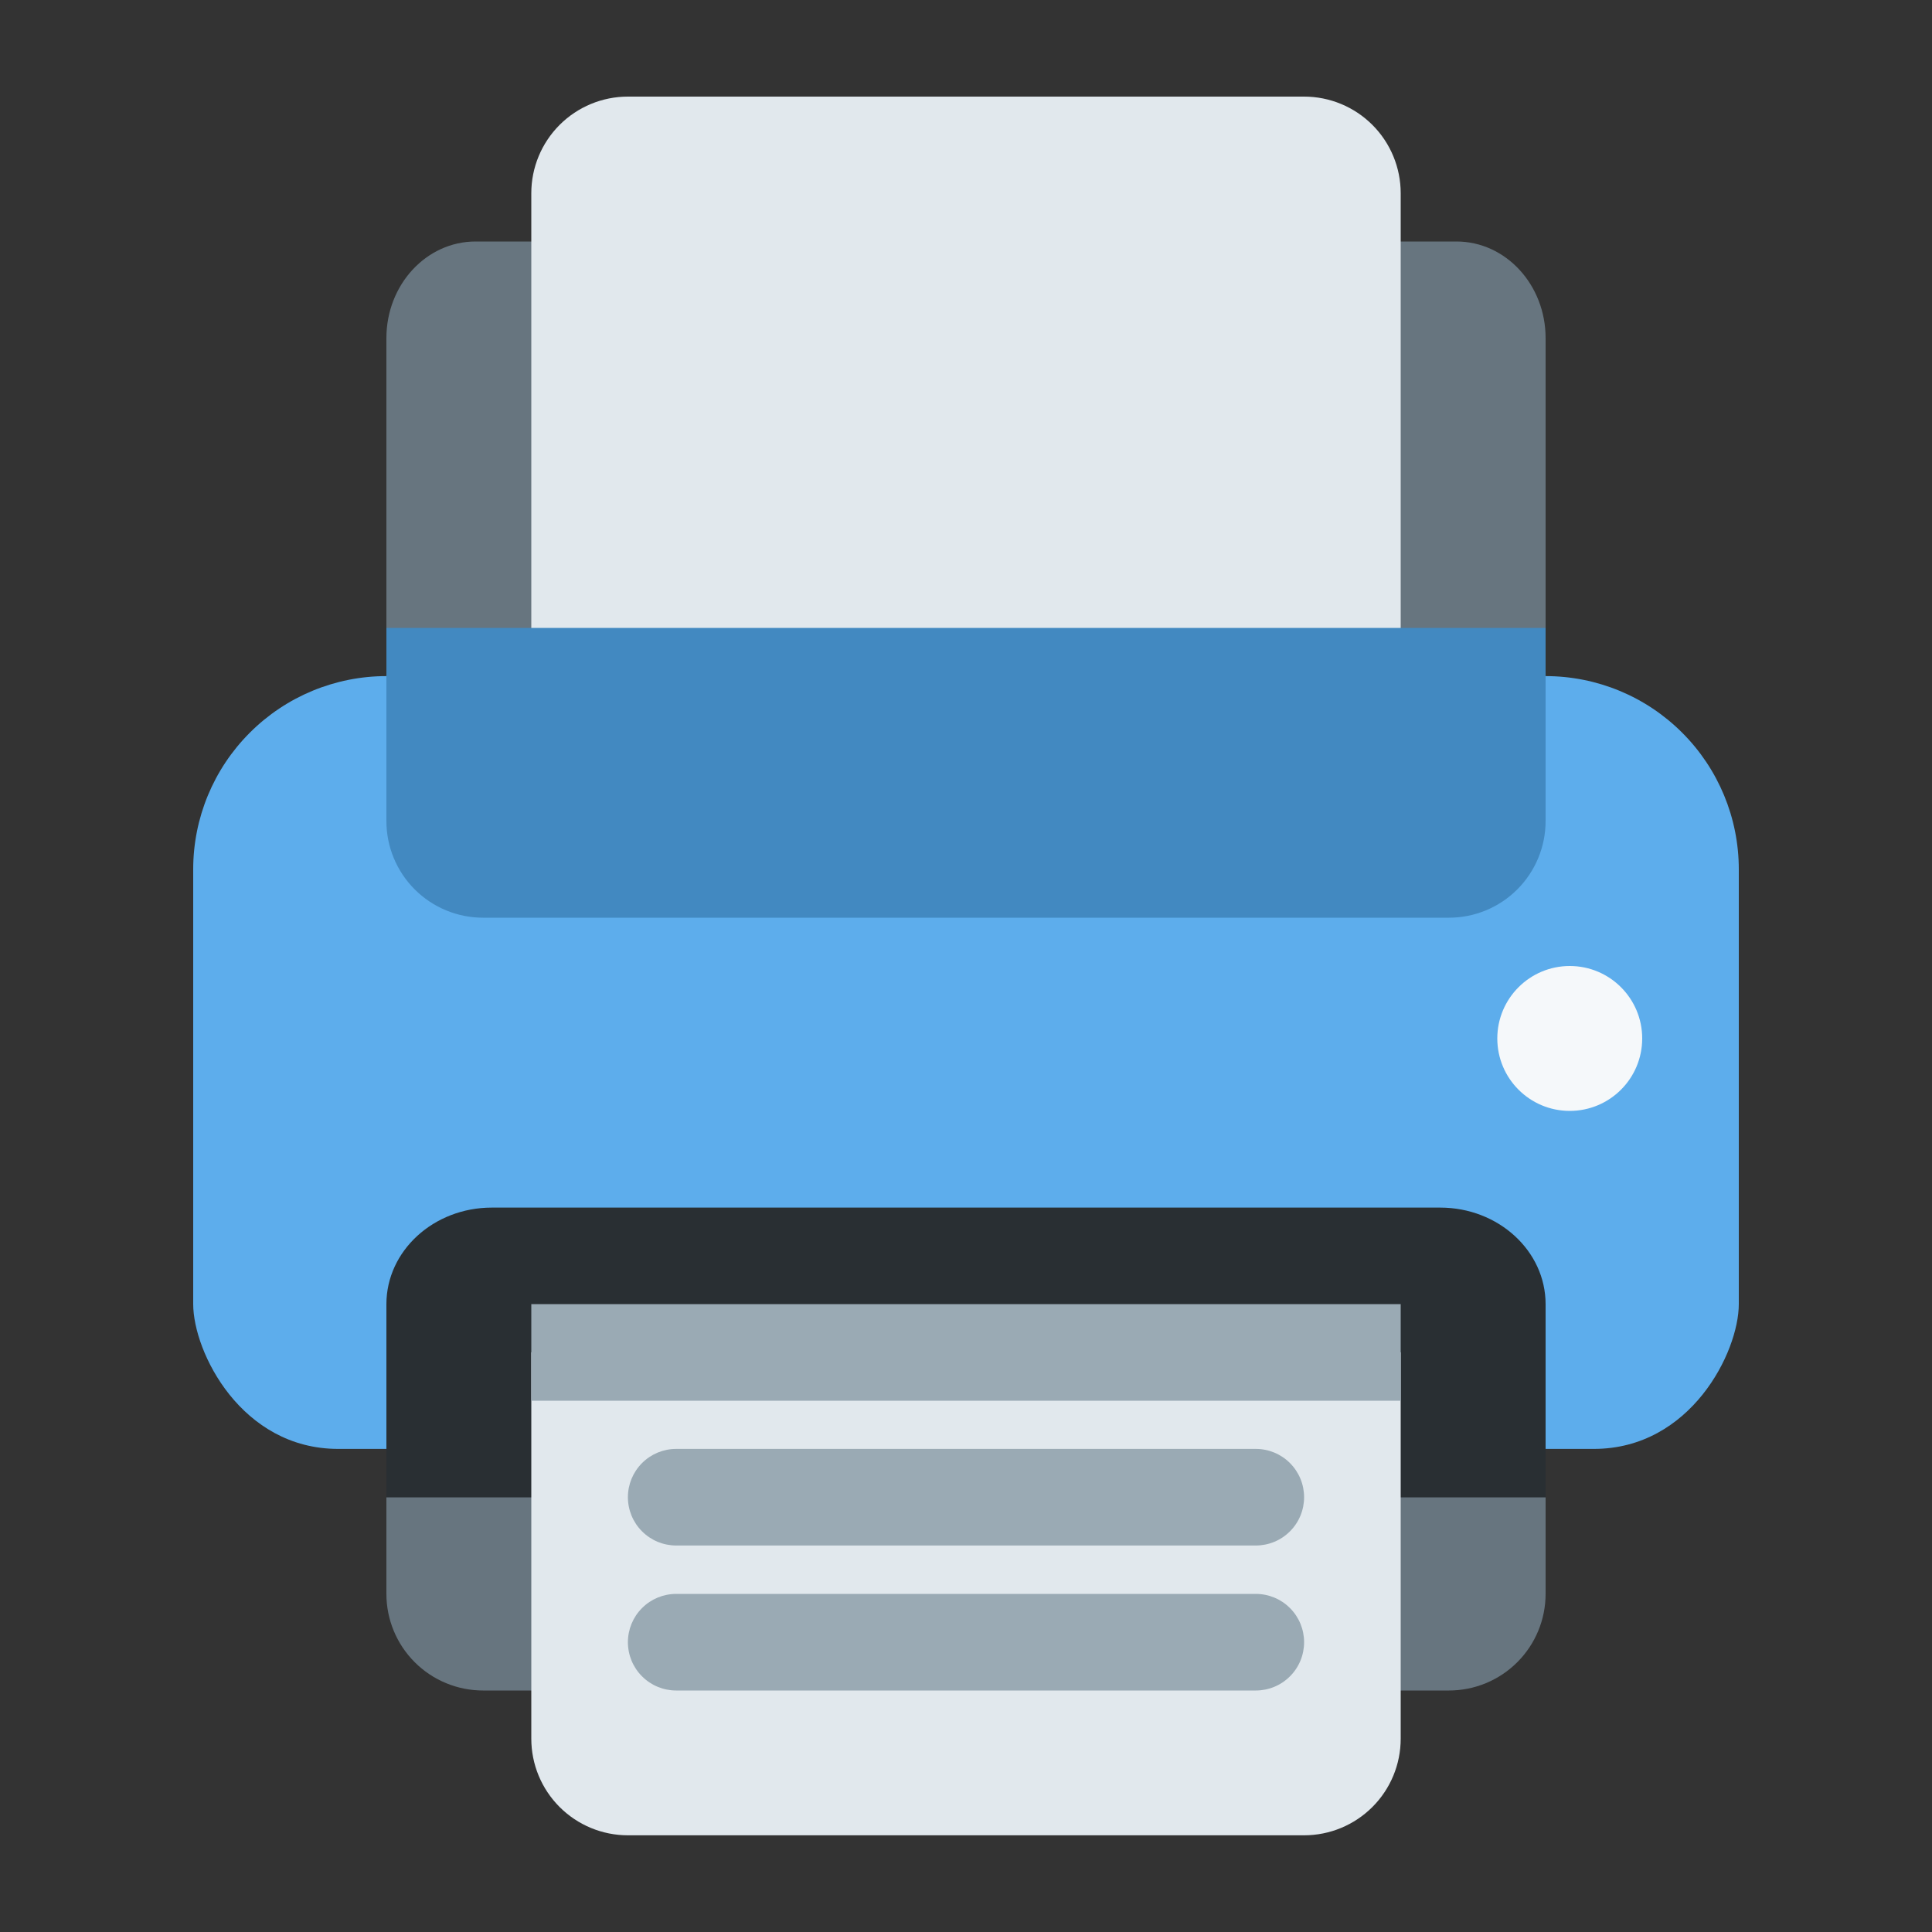
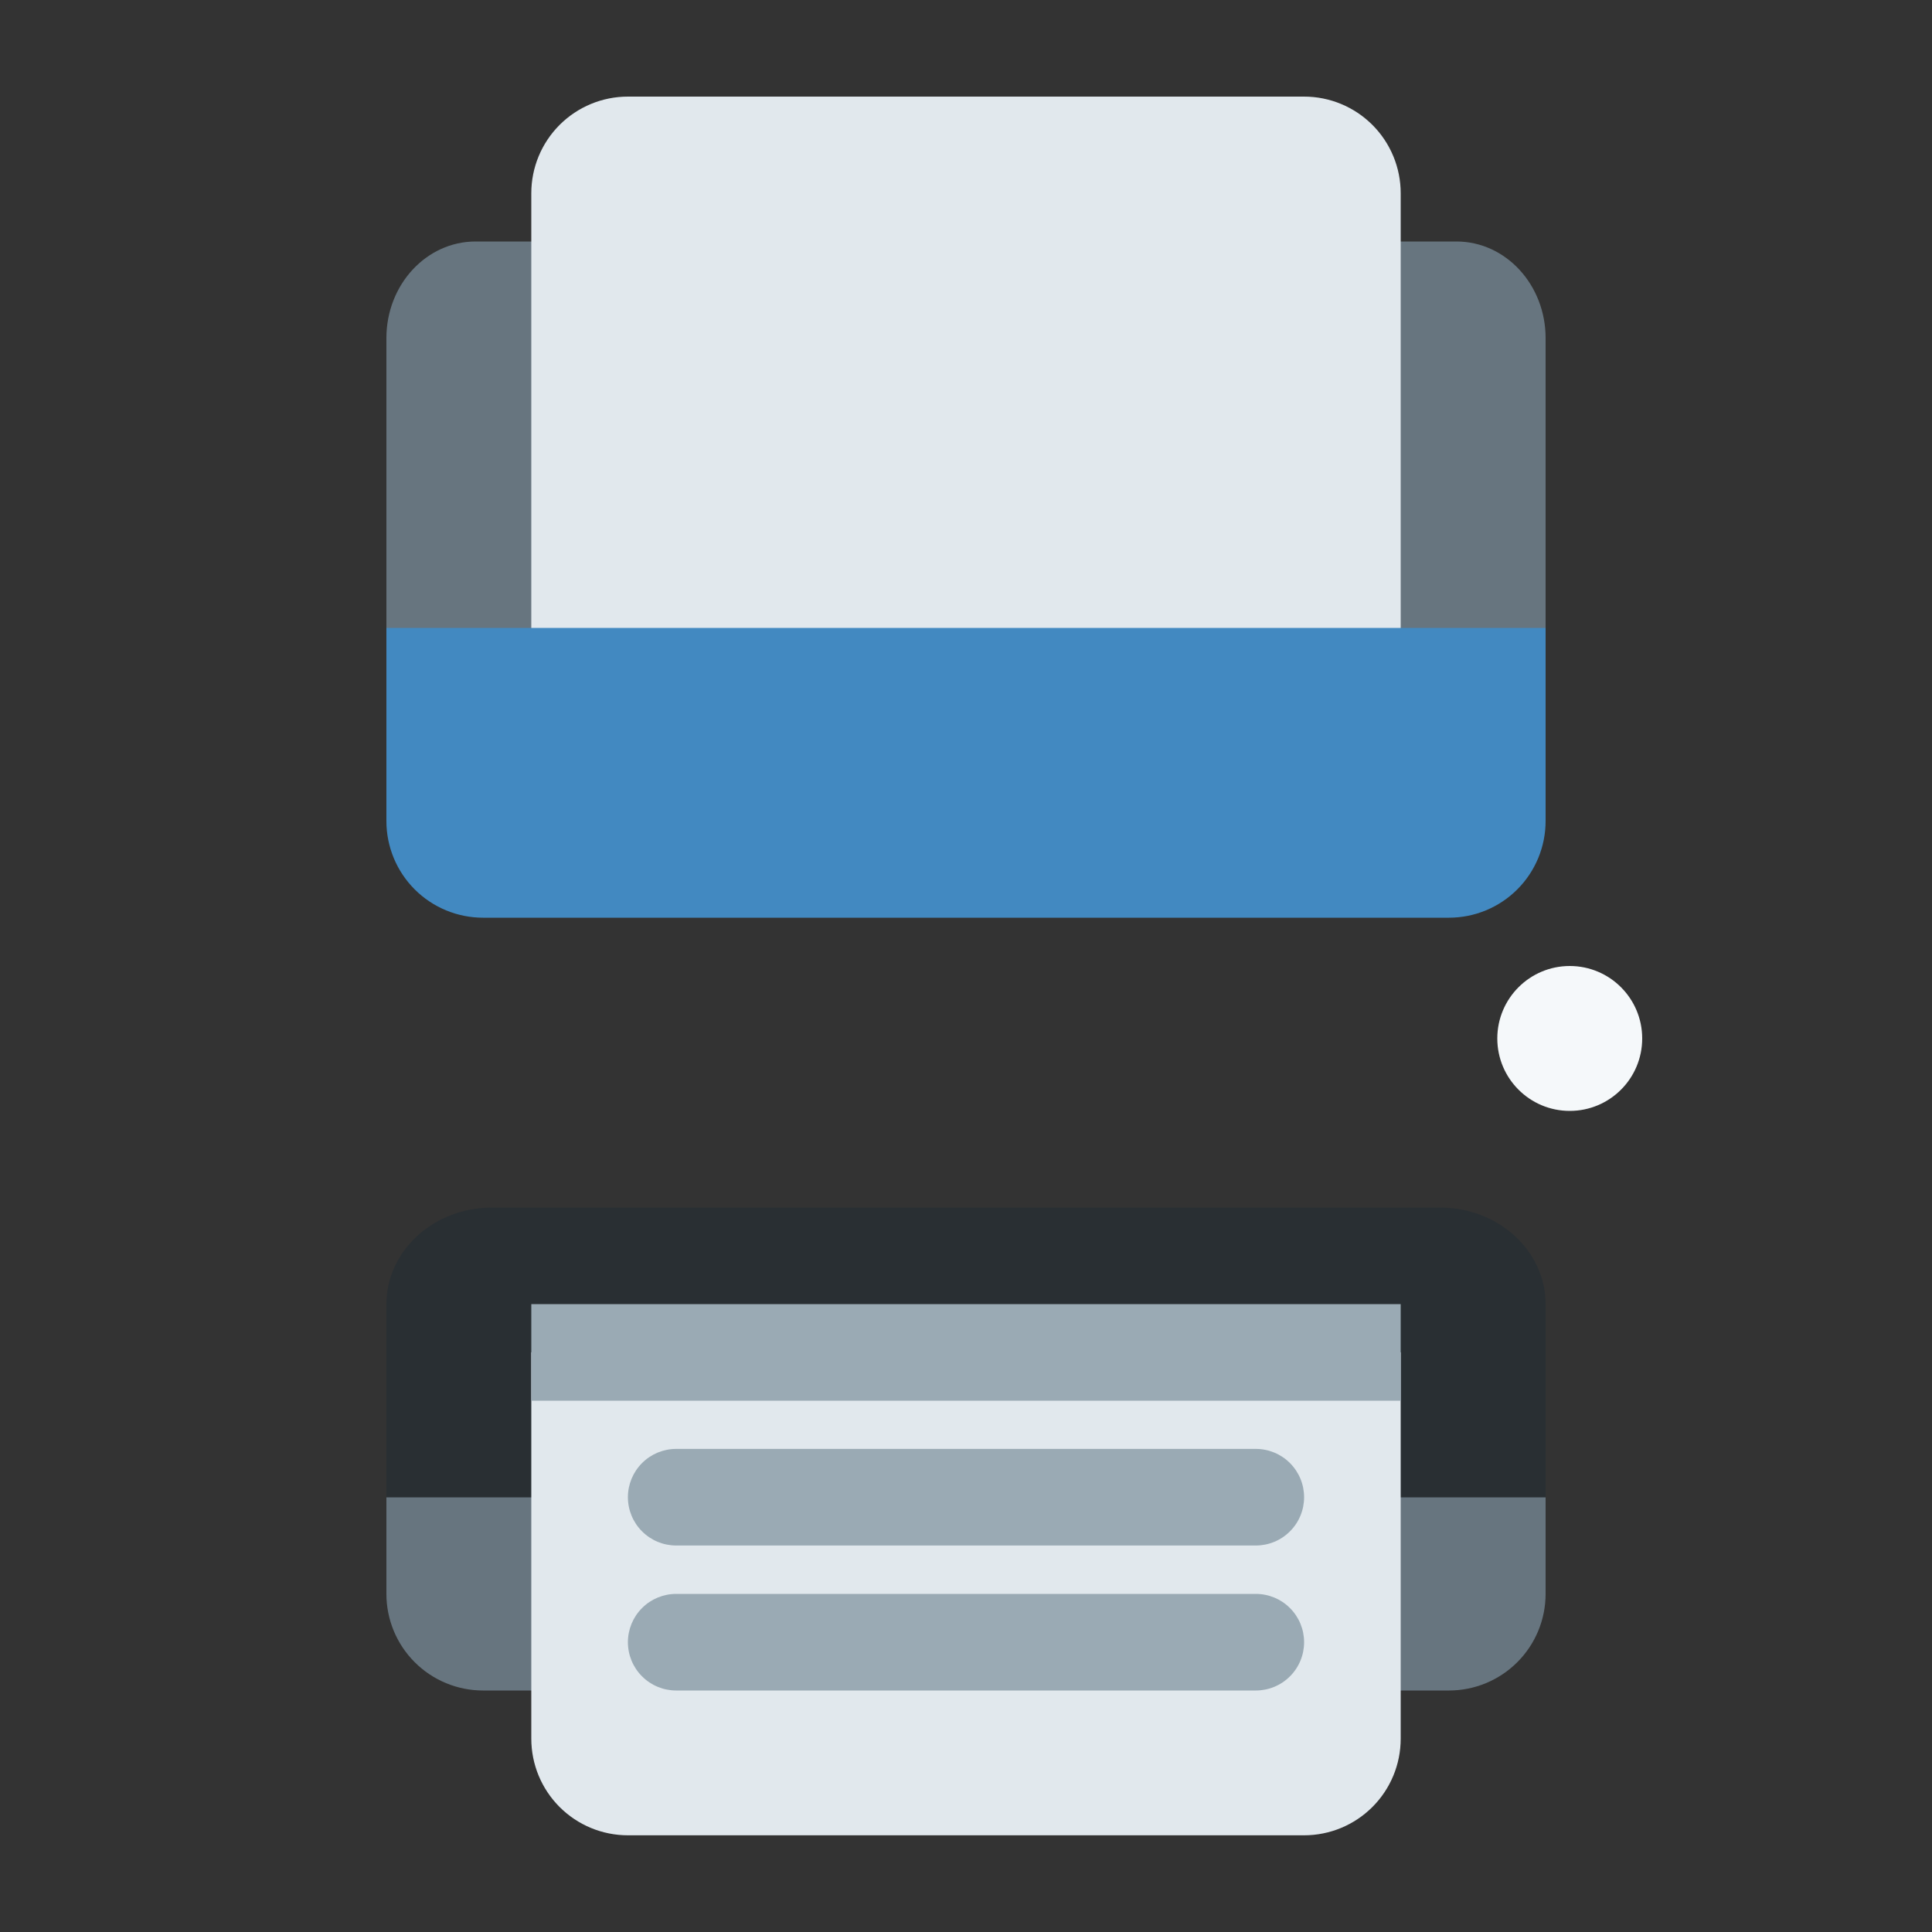
<svg xmlns="http://www.w3.org/2000/svg" width="40" height="40" viewBox="0 0 40 40" fill="none">
  <rect x="0" y="0" width="40" height="40" fill="#333333" stroke="none" />
  <path d="M32 14H8V7C8 5.895 8.826 5 9.846 5H30.155C31.173 5 32 5.895 32 7V14ZM32 33C32 33.531 31.789 34.039 31.414 34.414C31.039 34.789 30.53 35 30 35H10C9.47 35 8.961 34.789 8.586 34.414C8.211 34.039 8 33.531 8 33V30H32V33Z" fill="#67757F" />
  <path d="M29 14H11V4C11 3.47 11.211 2.961 11.586 2.586C11.961 2.211 12.47 2 13 2H27C27.53 2 28.039 2.211 28.414 2.586C28.789 2.961 29 3.47 29 4V14Z" fill="#E1E8ED" />
-   <path d="M36 26.998C36 27.998 35 29.998 33 29.998H7C5 29.998 4 27.998 4 26.998V17.998C4 16.937 4.421 15.92 5.172 15.17C5.922 14.419 6.939 13.998 8 13.998H32C33.061 13.998 34.078 14.419 34.828 15.17C35.579 15.92 36 16.937 36 17.998V26.998Z" fill="#5DADEC" />
  <path d="M32 27.002C32 25.898 31.022 25.002 29.818 25.002H10.182C8.977 25.002 8 25.898 8 27.002V31.002H32V27.002Z" fill="#292F33" />
  <path d="M32 17C32 17.53 31.789 18.039 31.414 18.414C31.039 18.789 30.53 19 30 19H10C9.47 19 8.961 18.789 8.586 18.414C8.211 18.039 8 17.53 8 17V13H32V17Z" fill="#4289C1" />
  <path d="M29 35.998C29 36.529 28.789 37.037 28.414 37.412C28.039 37.787 27.53 37.998 27 37.998H13C12.47 37.998 11.961 37.787 11.586 37.412C11.211 37.037 11 36.529 11 35.998V27.998H29V35.998Z" fill="#E1E8ED" />
  <path d="M27 30.998C27 31.263 26.895 31.518 26.707 31.705C26.52 31.893 26.265 31.998 26 31.998H14C13.735 31.998 13.48 31.893 13.293 31.705C13.105 31.518 13 31.263 13 30.998C13 30.733 13.105 30.479 13.293 30.291C13.48 30.103 13.735 29.998 14 29.998H26C26.265 29.998 26.52 30.103 26.707 30.291C26.895 30.479 27 30.733 27 30.998Z" fill="#9AAAB4" />
  <path d="M32.5 23C33.329 23 34 22.329 34 21.5C34 20.672 33.329 20 32.5 20C31.672 20 31 20.672 31 21.5C31 22.329 31.672 23 32.5 23Z" fill="#F5F8FA" />
  <path d="M27 34C27 34.265 26.895 34.52 26.707 34.707C26.52 34.895 26.265 35 26 35H14C13.735 35 13.48 34.895 13.293 34.707C13.105 34.52 13 34.265 13 34C13 33.735 13.105 33.48 13.293 33.293C13.48 33.105 13.735 33 14 33H26C26.265 33 26.52 33.105 26.707 33.293C26.895 33.48 27 33.735 27 34ZM11 27H29V29H11V27Z" fill="#9AAAB4" />
</svg>